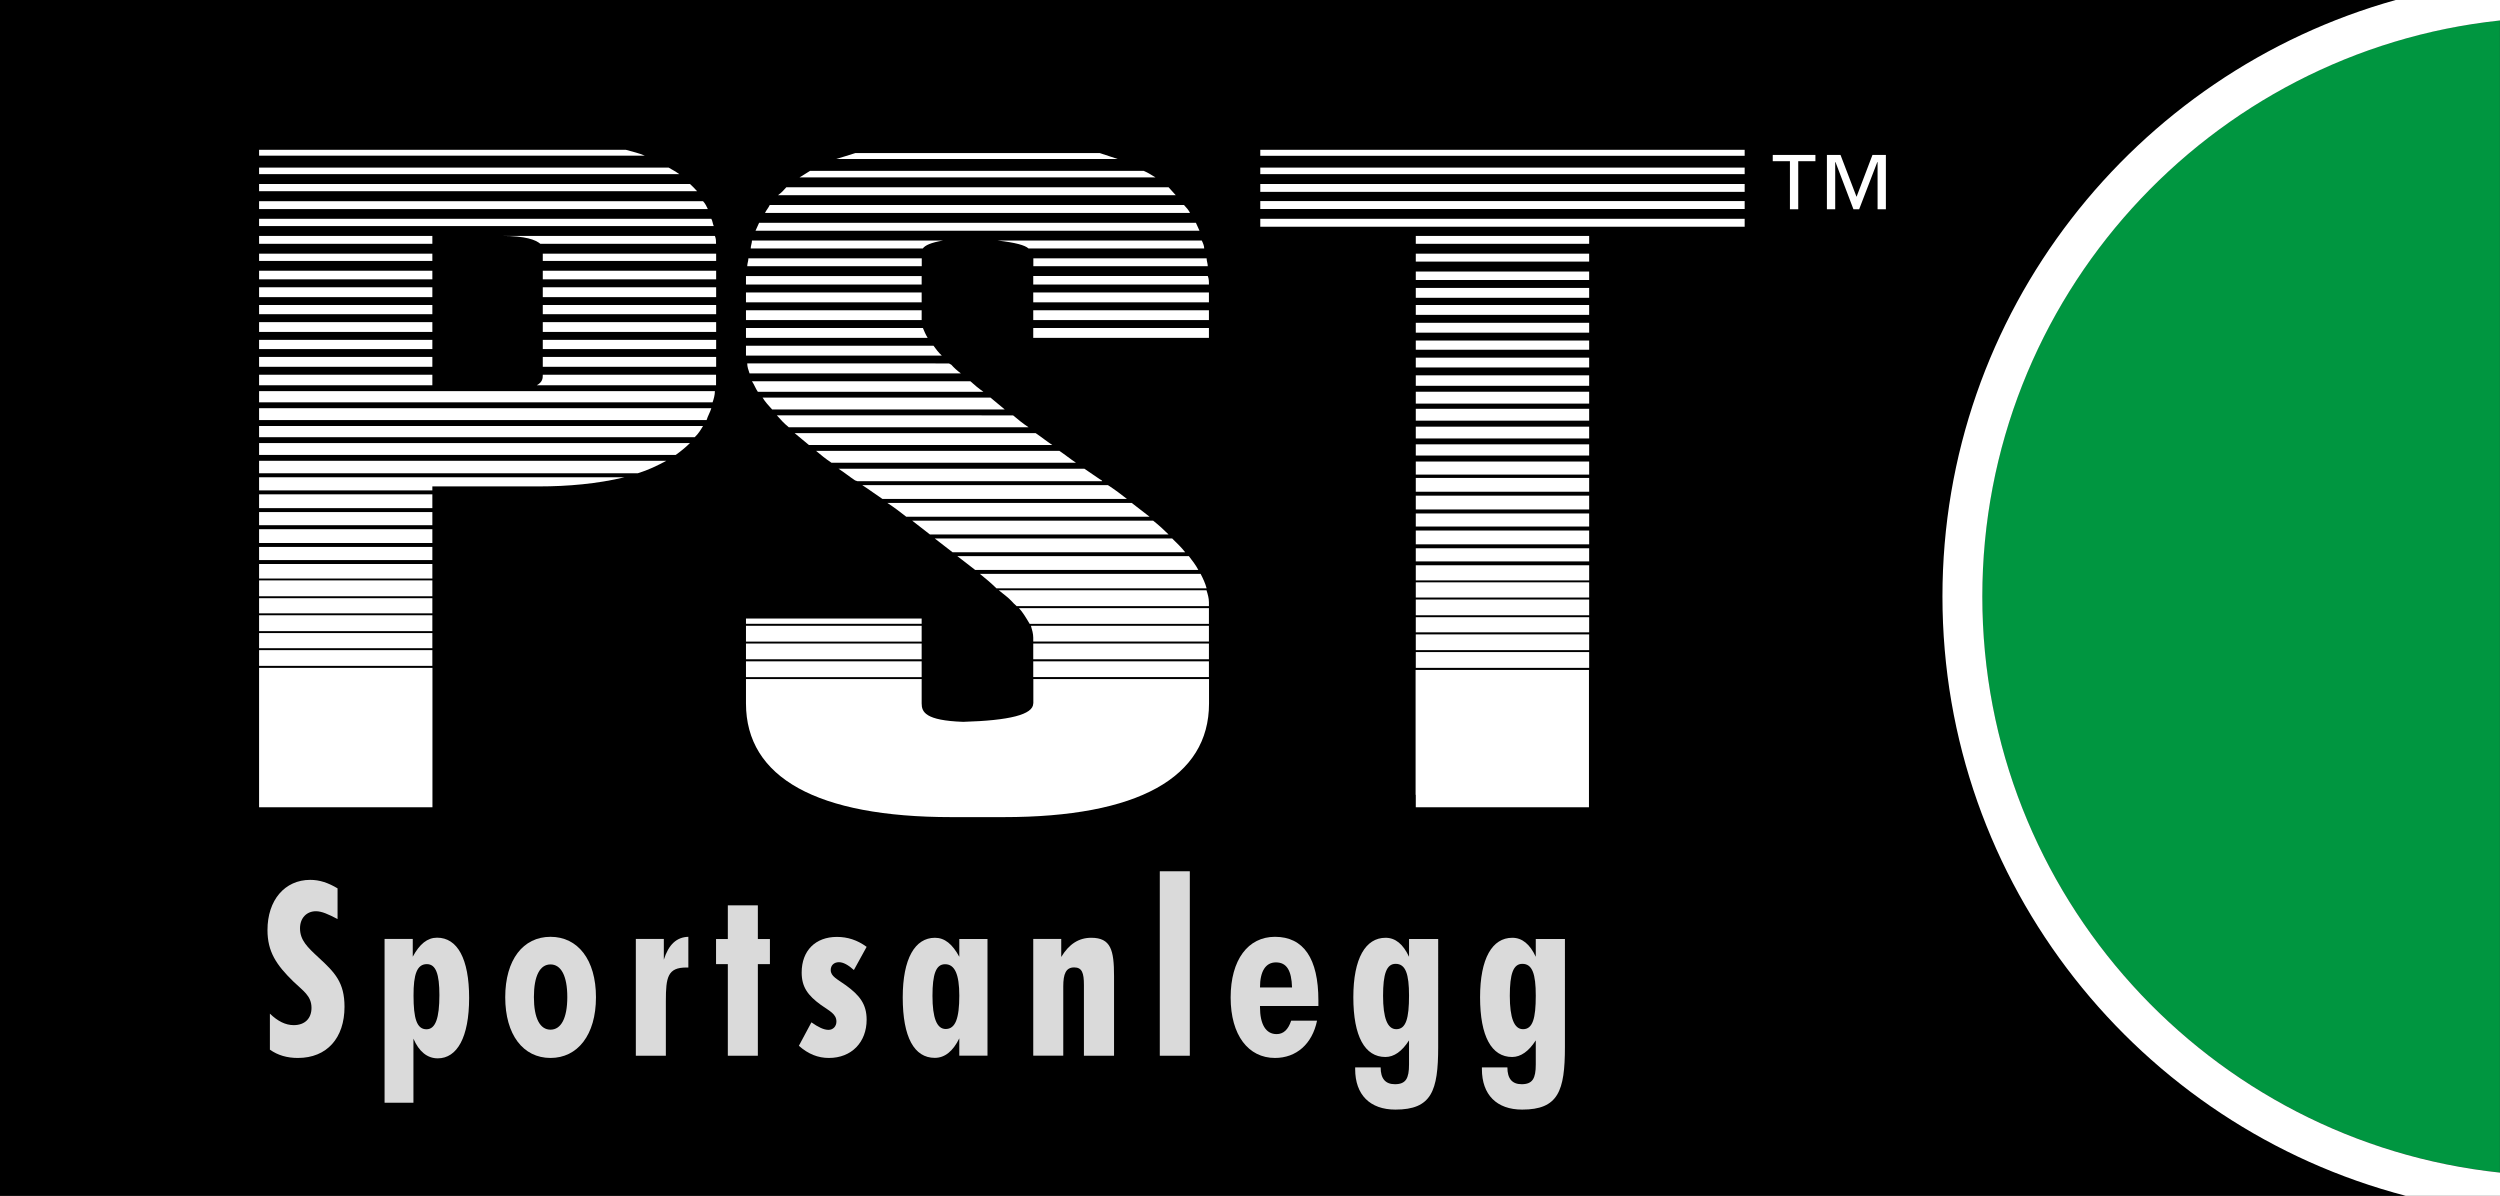
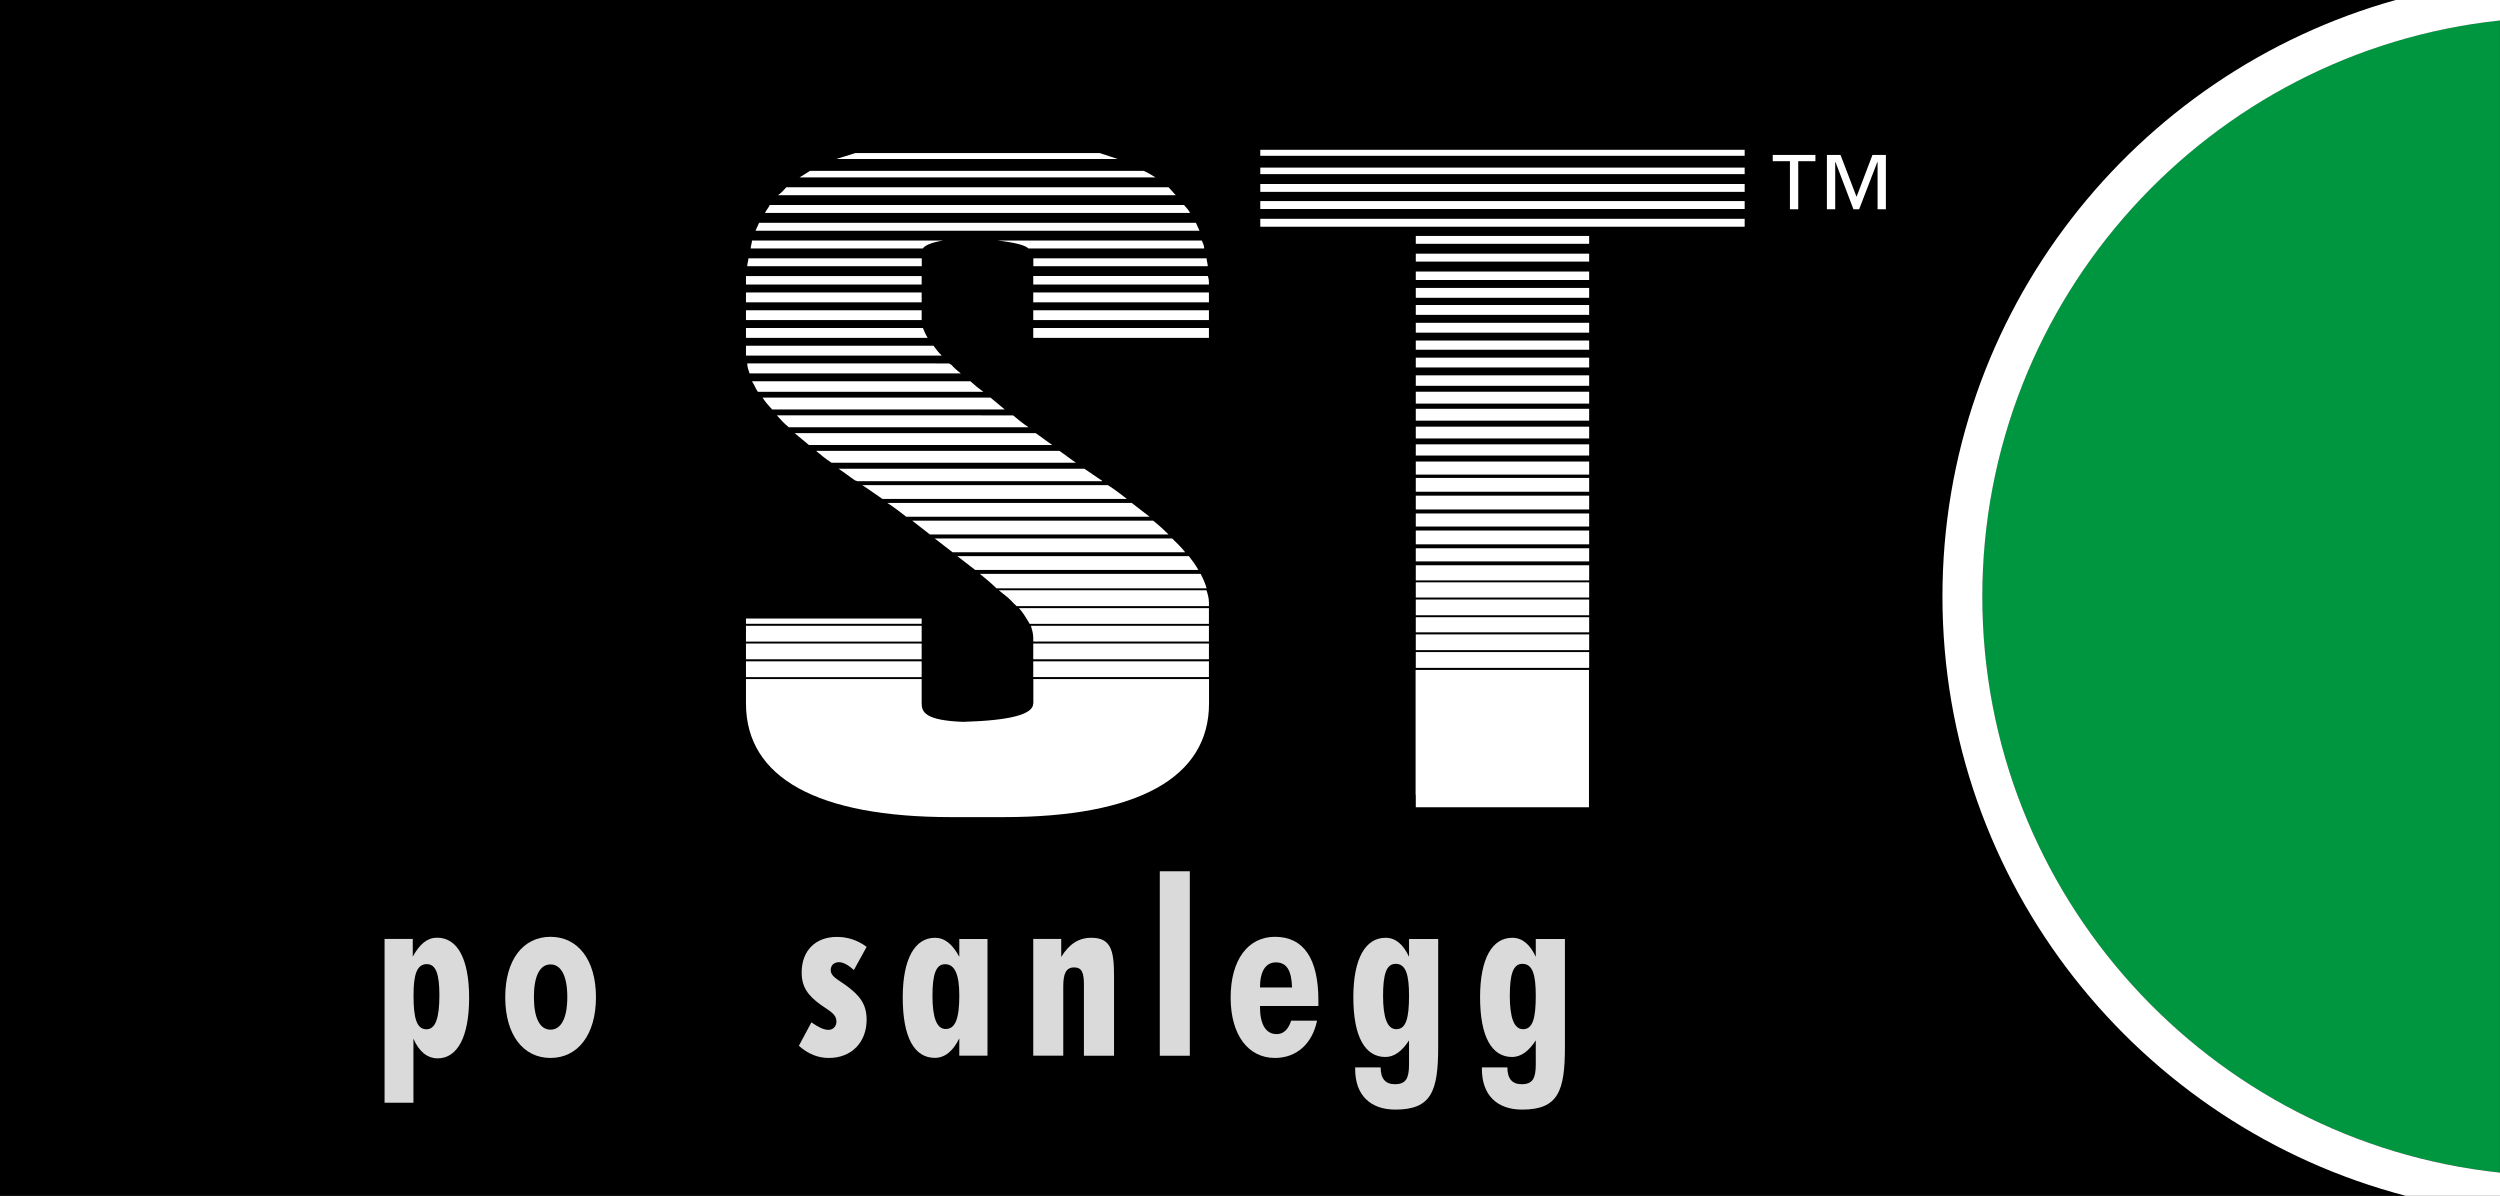
<svg xmlns="http://www.w3.org/2000/svg" version="1.1" id="Layer_1" x="0px" y="0px" viewBox="0 0 258.99 123.88" style="enable-background:new 0 0 258.99 123.88;" xml:space="preserve">
  <rect x="0" y="0" width="258.99" height="123.88" fill="#333333" stroke="none" />
  <style type="text/css">
	.st0{fill-rule:evenodd;clip-rule:evenodd;}
	.st1{fill-rule:evenodd;clip-rule:evenodd;fill:#009640;}
	.st2{fill-rule:evenodd;clip-rule:evenodd;fill:#FFFFFF;}
	.st3{fill:#FFFFFF;}
	.st4{fill:#DADADA;}
</style>
  <g>
    <path class="st0" d="M204.84,61.79c0-29.42,18.41-54.26,43.43-61.79H0v123.88h249.23C223.72,116.7,204.84,91.59,204.84,61.79" />
    <path class="st1" d="M205.35,61.79c0,30.94,23.53,56.48,53.63,59.68l0-119.36C228.88,5.31,205.35,30.85,205.35,61.79" />
    <path class="st2" d="M258.99,121.48c-30.1-3.2-53.63-28.74-53.63-59.68c0-30.94,23.53-56.48,53.63-59.68V0h-10.8   c-27.05,7.54-46.96,32.38-46.96,61.79c0,29.8,20.42,54.91,48,62.09h9.76V121.48z" />
    <path class="st2" d="M189.28,16.05h1.39l1.66,4.34l1.65-4.34h1.39v5.63h-0.86v-4.89h-0.03l-1.88,4.89h-0.59l-1.86-4.89h-0.03v4.89   h-0.86V16.05z M185.43,16.7h-1.78v-0.65h4.42v0.65h-1.78v4.98h-0.86V16.7z" />
-     <path class="st3" d="M56.23,27.03h17.96v-0.75H56.23V27.03z M44.79,26.28H26.84v0.75h17.95V26.28z M56.23,30.78h17.96v-1.02H56.23   V30.78z M44.79,29.76H26.84v1.02h17.95V29.76z M73.69,22.67H26.84v0.75h47.1C73.82,23.15,73.82,22.88,73.69,22.67 M44.79,28.05   H26.84v0.89h17.95V28.05z M56.23,28.94h17.96v-0.89H56.23V28.94z M64.84,15.52h-38v0.27v0.34h39.97   C66.19,15.86,65.57,15.73,64.84,15.52 M69.26,17.36H26.84v0.68h43.53C70,17.77,69.63,17.57,69.26,17.36 M72.83,20.84H26.84v0.82   h46.49C73.2,21.38,73.08,21.11,72.83,20.84 M71.48,19.06H26.84v0.75h45.38C71.97,19.54,71.72,19.27,71.48,19.06 M44.79,24.44h7.13   c2.58,0,3.57,0.41,4.06,0.82h18.2c0-0.27,0-0.54-0.12-0.82H26.84v0.82h17.95V24.44z M44.79,65.58H26.84v1.57h17.95V65.58z    M44.79,69.19H26.84v13.15v1.29h2.34h13.28h2.34v-1.29V69.19z M44.79,67.35H26.84v1.63h17.95V67.35z M44.79,63.74H26.84v1.64h17.95   V63.74z M73.69,42.29H26.84v1.23H73.2C73.32,43.11,73.57,42.7,73.69,42.29 M74.06,40.52H26.84v1.16h46.98   C73.94,41.34,74.06,40.93,74.06,40.52 M69.02,47.74H26.84v1.29h39.23C67.17,48.69,68.16,48.21,69.02,47.74 M71.48,45.9H26.84v1.23   H70C70.49,46.78,70.99,46.38,71.48,45.9 M55.61,39.91h18.57v-1.09H56.23C56.23,39.16,56.23,39.57,55.61,39.91 M44.79,38.82H26.84   v1.09h17.95V38.82z M44.79,50.39h11.07c2.95,0,6.03-0.27,8.85-0.95H26.84v1.36h17.95V50.39z M44.79,35.21H26.84v0.95h17.95V35.21z    M56.23,36.16h17.96v-0.95H56.23V36.16z M56.23,34.39h17.96v-1.02H56.23V34.39z M44.79,33.37H26.84v1.02h17.95V33.37z M56.23,38   h17.96v-1.02H56.23V38z M44.79,36.98H26.84V38h17.95V36.98z M72.83,44.13H26.84v1.16h45.13C72.34,44.95,72.59,44.54,72.83,44.13    M44.79,51.21H26.84v1.43h17.95V51.21z M44.79,58.43H26.84v1.5h17.95V58.43z M44.79,60.13H26.84v1.64h17.95V60.13z M44.79,61.97   H26.84v1.57h17.95V61.97z M44.79,31.6H26.84v0.95h17.95V31.6z M56.23,32.55h17.96V31.6H56.23V32.55z M44.79,53.05H26.84v1.36h17.95   V53.05z M44.79,54.82H26.84v1.43h17.95V54.82z M44.79,56.66H26.84v1.36h17.95V56.66z" />
    <path class="st3" d="M77.41,27.58h18.08v-0.82H77.53C77.53,27.03,77.41,27.31,77.41,27.58 M107.04,27.58h18.08   c0-0.27-0.12-0.55-0.12-0.82h-17.95V27.58z M77.28,31.32h18.2V30.3h-18.2V31.32z M107.04,31.32h18.2V30.3h-18.2V31.32z M78.27,23.9   h45.99c-0.12-0.27-0.25-0.54-0.37-0.82H78.64C78.51,23.35,78.39,23.63,78.27,23.9 M107.04,29.48h18.2c0-0.34,0-0.61-0.12-0.89   h-18.08V29.48z M77.28,29.48L77.28,29.48h18.2V28.6h-18.2V29.48z M88.6,15.86c-0.61,0.21-1.35,0.41-1.97,0.61h29.15   c-0.61-0.2-1.23-0.41-1.84-0.61H88.6z M82.82,18.38h36.89c-0.37-0.21-0.74-0.48-1.23-0.68H83.92   C83.55,17.91,83.19,18.18,82.82,18.38 M79.25,22.06h44.03c-0.12-0.27-0.37-0.55-0.62-0.82H79.74   C79.62,21.52,79.37,21.79,79.25,22.06 M80.6,20.22h41.2c-0.25-0.27-0.49-0.54-0.74-0.82h-39.6C81.22,19.68,80.97,19.95,80.6,20.22    M77.77,25.74h17.83c0.25-0.34,0.86-0.61,2.09-0.82H77.9C77.9,25.19,77.77,25.47,77.77,25.74 M106.55,25.74h18.2   c0-0.27-0.12-0.55-0.25-0.82h-21.15C105.2,25.13,106.18,25.4,106.55,25.74 M107.04,66.94v1.36h18.2v-1.63h-18.2V66.94z    M95.48,66.67h-18.2v1.63h18.2V66.67z M107.04,72.87c0,1.16-2.46,1.77-7.26,1.91c-3.93-0.14-4.3-1.02-4.3-1.91v-2.52h-18.2v2.52   c0,7.7,7.38,11.78,21.28,11.78h5.41c13.9,0,21.28-4.09,21.28-11.78v-2.52h-18.2V72.87z M107.04,70.14h18.2v-1.63h-18.2V70.14z    M95.48,68.51h-18.2v1.64h18.2V68.51z M107.04,66.06v0.2v0.2h18.2v-1.63H106.8C106.92,65.24,107.04,65.65,107.04,66.06    M95.48,65.38v-0.55h-18.2v0.55v1.09h18.2V65.38z M81.71,44.26h24.84c-0.62-0.41-1.11-0.82-1.6-1.23H80.48   C80.85,43.45,81.22,43.86,81.71,44.26 M79.99,42.42h24.1c-0.49-0.41-0.98-0.82-1.48-1.23H79C79.25,41.61,79.62,42.02,79.99,42.42    M88.6,49.78c0.12,0,0.12,0.07,0.25,0.07h25.33c0-0.07-0.12-0.14-0.24-0.2c-0.61-0.41-1.11-0.75-1.6-1.09H86.87   C87.49,48.96,87.98,49.37,88.6,49.78 M86.14,47.94h25.33c-0.62-0.41-1.11-0.82-1.72-1.23H84.54   C85.03,47.12,85.52,47.53,86.14,47.94 M78.51,40.59h23.37c-0.49-0.34-0.98-0.75-1.35-1.09H77.9   C78.14,39.84,78.27,40.25,78.51,40.59 M91.42,51.69h25.33c-0.61-0.48-1.23-0.95-1.97-1.43H89.33   C90.07,50.73,90.69,51.21,91.42,51.69 M77.28,36.84h20.29c-0.37-0.34-0.61-0.68-0.86-1.02H77.28V36.84z M77.28,35H96.1   c-0.25-0.41-0.37-0.75-0.49-1.02H77.28V35z M107.04,35h18.2v-1.02h-18.2V35z M77.65,38.68h21.89c-0.37-0.27-0.74-0.61-0.98-0.89   c-0.12-0.07-0.12-0.07-0.25-0.14H77.41C77.41,38,77.53,38.34,77.65,38.68 M83.8,46.1h25.21c-0.62-0.41-1.11-0.82-1.72-1.23H82.32   C82.82,45.29,83.31,45.69,83.8,46.1 M93.88,53.53h25.21c-0.61-0.48-1.23-0.95-1.85-1.43H91.92C92.65,52.57,93.27,53.05,93.88,53.53    M103.23,60.95H125c-0.12-0.48-0.37-1.02-0.62-1.5h-22.87C102.12,59.93,102.74,60.47,103.23,60.95 M104.83,62.31   c0.12,0.14,0.25,0.27,0.49,0.48h19.92v-0.41c0-0.41-0.12-0.82-0.25-1.23h-21.52C103.97,61.56,104.46,61.9,104.83,62.31    M106.67,64.63h18.57v-1.63h-19.68C105.94,63.4,106.31,64.02,106.67,64.63 M95.48,64.08h-2.34H79.62h-2.34v0.54h18.2V64.08z    M107.04,33.16h18.2v-1.02h-18.2V33.16z M77.28,33.16h18.2v-1.02h-18.2V33.16z M96.34,55.37h24.72c-0.49-0.48-0.98-0.95-1.6-1.43   H94.5C95.11,54.41,95.73,54.89,96.34,55.37 M98.68,57.21h24.1c-0.37-0.48-0.86-0.95-1.35-1.43h-24.6   C97.45,56.25,98.07,56.73,98.68,57.21 M101.02,59.04h23.12c-0.25-0.48-0.61-0.95-0.98-1.43H99.17   C99.79,58.09,100.4,58.57,101.02,59.04" />
    <path class="st3" d="M146.67,27.1h17.96v-0.82h-17.96V27.1z M146.67,30.85h17.96v-1.02h-17.96V30.85z M130.56,23.01v0.48h50.18   v-0.48v-0.34h-50.18V23.01z M146.67,29.01h17.96v-0.88h-17.96V29.01z M130.56,15.59v0.55h50.18v-0.55v-0.07h-50.18V15.59z    M130.56,18.04h50.18v-0.68h-50.18V18.04z M130.56,21.65h50.18v-0.82h-50.18V21.65z M130.56,19.88h50.18v-0.82h-50.18V19.88z    M146.67,25.26h17.96v-0.82h-17.96V25.26z M146.67,67.35h17.96v-1.63h-17.96V67.35z M146.67,82.34v1.29H149h13.4h2.21v-1.29V69.4   h-17.96V82.34z M146.67,69.19h17.96v-1.64h-17.96V69.19z M146.67,65.51h17.96v-1.57h-17.96V65.51z M146.67,43.58h17.96v-1.23   h-17.96V43.58z M146.67,41.81h17.96v-1.23h-17.96V41.81z M146.67,49.17h17.96v-1.36h-17.96V49.17z M146.67,47.19h17.96v-1.16   h-17.96V47.19z M146.67,39.97h17.96v-1.09h-17.96V39.97z M146.67,50.94h17.96v-1.43h-17.96V50.94z M146.67,36.23h17.96v-0.95   h-17.96V36.23z M146.67,34.46h17.96v-1.02h-17.96V34.46z M146.67,38.07h17.96v-1.02h-17.96V38.07z M146.67,45.42h17.96V44.2h-17.96   V45.42z M146.67,52.78h17.96v-1.43h-17.96V52.78z M146.67,60.13h17.96v-1.57h-17.96V60.13z M146.67,61.9h17.96v-1.57h-17.96V61.9z    M146.67,63.74h17.96v-1.63h-17.96V63.74z M146.67,32.62h17.96V31.6h-17.96V32.62z M146.67,54.55h17.96v-1.36h-17.96V54.55z    M146.67,56.39h17.96v-1.43h-17.96V56.39z M146.67,58.16h17.96V56.8h-17.96V58.16z" />
-     <path class="st4" d="M27.96,108.74c0.82,0.58,1.77,0.86,2.9,0.86c3.01,0,4.83-2.07,4.83-5.3c0-2.53-1.01-3.56-2.66-5.08   c-1.18-1.09-1.95-1.82-1.95-3.05c0-1.06,0.68-1.77,1.65-1.77c0.59,0,1.27,0.3,2.24,0.81v-3.18c-0.97-0.58-1.86-0.88-2.83-0.88   c-2.64,0-4.43,2.1-4.43,5.2c0,2.25,0.92,3.61,2.68,5.33c0.99,0.96,1.88,1.47,1.88,2.73c0,1.09-0.68,1.79-1.84,1.79   c-0.85,0-1.65-0.4-2.47-1.19V108.74z" />
    <path class="st4" d="M39.84,114.24h2.99v-6.64c0.57,1.34,1.44,2.04,2.52,2.04c2,0,3.25-2.17,3.25-6.26c0-4.07-1.22-6.24-3.32-6.24   c-1.01,0-1.81,0.66-2.52,1.97v-1.84h-2.92V114.24z M44.22,99.88c0.94,0,1.3,1.04,1.3,3.21c0,2.37-0.4,3.54-1.34,3.54   c-1.01,0-1.34-1.14-1.34-3.48C42.83,100.91,43.21,99.88,44.22,99.88" />
    <path class="st4" d="M61.74,103.31c0-3.89-1.88-6.26-4.71-6.26c-2.83,0-4.69,2.37-4.69,6.26s1.86,6.29,4.69,6.29   C59.83,109.6,61.74,107.23,61.74,103.31 M57.03,106.67c-1.08,0-1.72-1.16-1.72-3.38c0-2.22,0.64-3.38,1.72-3.38   c1.08,0,1.74,1.16,1.74,3.38C58.77,105.51,58.11,106.67,57.03,106.67" />
-     <path class="st4" d="M65.87,109.37h3.11v-5.68c0-2.45,0.19-3.46,2.12-3.46h0.21v-3.18c-1.22,0.03-2.05,0.81-2.54,2.37v-2.15h-2.9   V109.37z" />
-     <polygon class="st4" points="75.4,109.37 78.51,109.37 78.51,99.88 79.76,99.88 79.76,97.28 78.51,97.28 78.51,93.79 75.4,93.79    75.4,97.28 74.18,97.28 74.18,99.88 75.4,99.88  " />
    <path class="st4" d="M82.76,108.34c0.97,0.86,1.98,1.26,3.11,1.26c2.36,0,3.91-1.64,3.91-3.96c0-1.62-0.73-2.53-2.14-3.56   c-0.92-0.66-1.58-0.93-1.58-1.59c0-0.48,0.33-0.81,0.85-0.81c0.45,0,0.96,0.28,1.55,0.81l1.32-2.4c-0.97-0.71-1.98-1.03-3.08-1.03   c-2.21,0-3.65,1.41-3.65,3.69c0,1.49,0.63,2.37,2,3.36c0.89,0.63,1.6,0.93,1.6,1.72c0,0.48-0.33,0.86-0.82,0.86   c-0.49,0-1.06-0.28-1.77-0.78L82.76,108.34z" />
    <path class="st4" d="M102.3,109.37V97.28h-2.92v1.84c-0.71-1.31-1.51-1.97-2.52-1.97c-2.07,0-3.34,2.15-3.34,6.18   c0,4.14,1.2,6.26,3.32,6.26c1.04,0,1.88-0.68,2.54-2.02v1.79H102.3z M99.38,103.14c0,2.35-0.4,3.46-1.41,3.46   c-0.92,0-1.37-1.14-1.37-3.43c0-2.22,0.35-3.28,1.3-3.28C98.91,99.88,99.38,100.94,99.38,103.14" />
    <path class="st4" d="M112.3,109.37h3.11v-8.26c0-2.68-0.33-3.96-2.36-3.96c-1.3,0-2.31,0.66-3.11,1.99v-1.87h-2.9v12.09h3.11v-7.17   c0-1.31,0.28-1.97,1.13-1.97c0.82,0,1.01,0.58,1.01,1.82V109.37z" />
    <rect x="120.15" y="90.26" class="st4" width="3.11" height="19.11" />
    <path class="st4" d="M130.53,104.22h6.05v-0.58c0-4.34-1.53-6.59-4.5-6.59c-2.78,0-4.59,2.37-4.59,6.29c0,3.91,1.84,6.26,4.59,6.26   c2.21,0,3.86-1.44,4.36-3.86h-2.68c-0.31,0.93-0.8,1.39-1.51,1.39c-1.11,0-1.72-1.01-1.72-2.8V104.22z M133.85,102.3h-3.32   c0-1.69,0.59-2.6,1.65-2.6C133.29,99.7,133.8,100.53,133.85,102.3" />
    <path class="st4" d="M145.97,103.14c0,2.35-0.31,3.48-1.32,3.48c-0.92,0-1.37-1.16-1.37-3.46c0-2.25,0.35-3.31,1.3-3.31   C145.62,99.85,145.97,100.91,145.97,103.14 M145.97,97.28v1.84c-0.61-1.31-1.41-1.97-2.43-1.97c-2.07,0-3.34,2.12-3.34,6.16   c0,4.07,1.2,6.19,3.32,6.19c0.9,0,1.72-0.58,2.45-1.72v2.5c0,1.44-0.33,2.04-1.46,2.04c-0.99,0-1.48-0.58-1.48-1.74h-2.64v0.18   c0,2.65,1.53,4.19,4.17,4.19c3.74,0,4.43-1.92,4.43-6.49V97.28H145.97z" />
    <path class="st4" d="M159.1,103.14c0,2.35-0.31,3.48-1.32,3.48c-0.92,0-1.37-1.16-1.37-3.46c0-2.25,0.35-3.31,1.3-3.31   C158.75,99.85,159.1,100.91,159.1,103.14 M159.1,97.28v1.84c-0.61-1.31-1.41-1.97-2.43-1.97c-2.07,0-3.34,2.12-3.34,6.16   c0,4.07,1.2,6.19,3.32,6.19c0.89,0,1.72-0.58,2.45-1.72v2.5c0,1.44-0.33,2.04-1.46,2.04c-0.99,0-1.48-0.58-1.48-1.74h-2.64v0.18   c0,2.65,1.53,4.19,4.17,4.19c3.74,0,4.43-1.92,4.43-6.49V97.28H159.1z" />
  </g>
</svg>